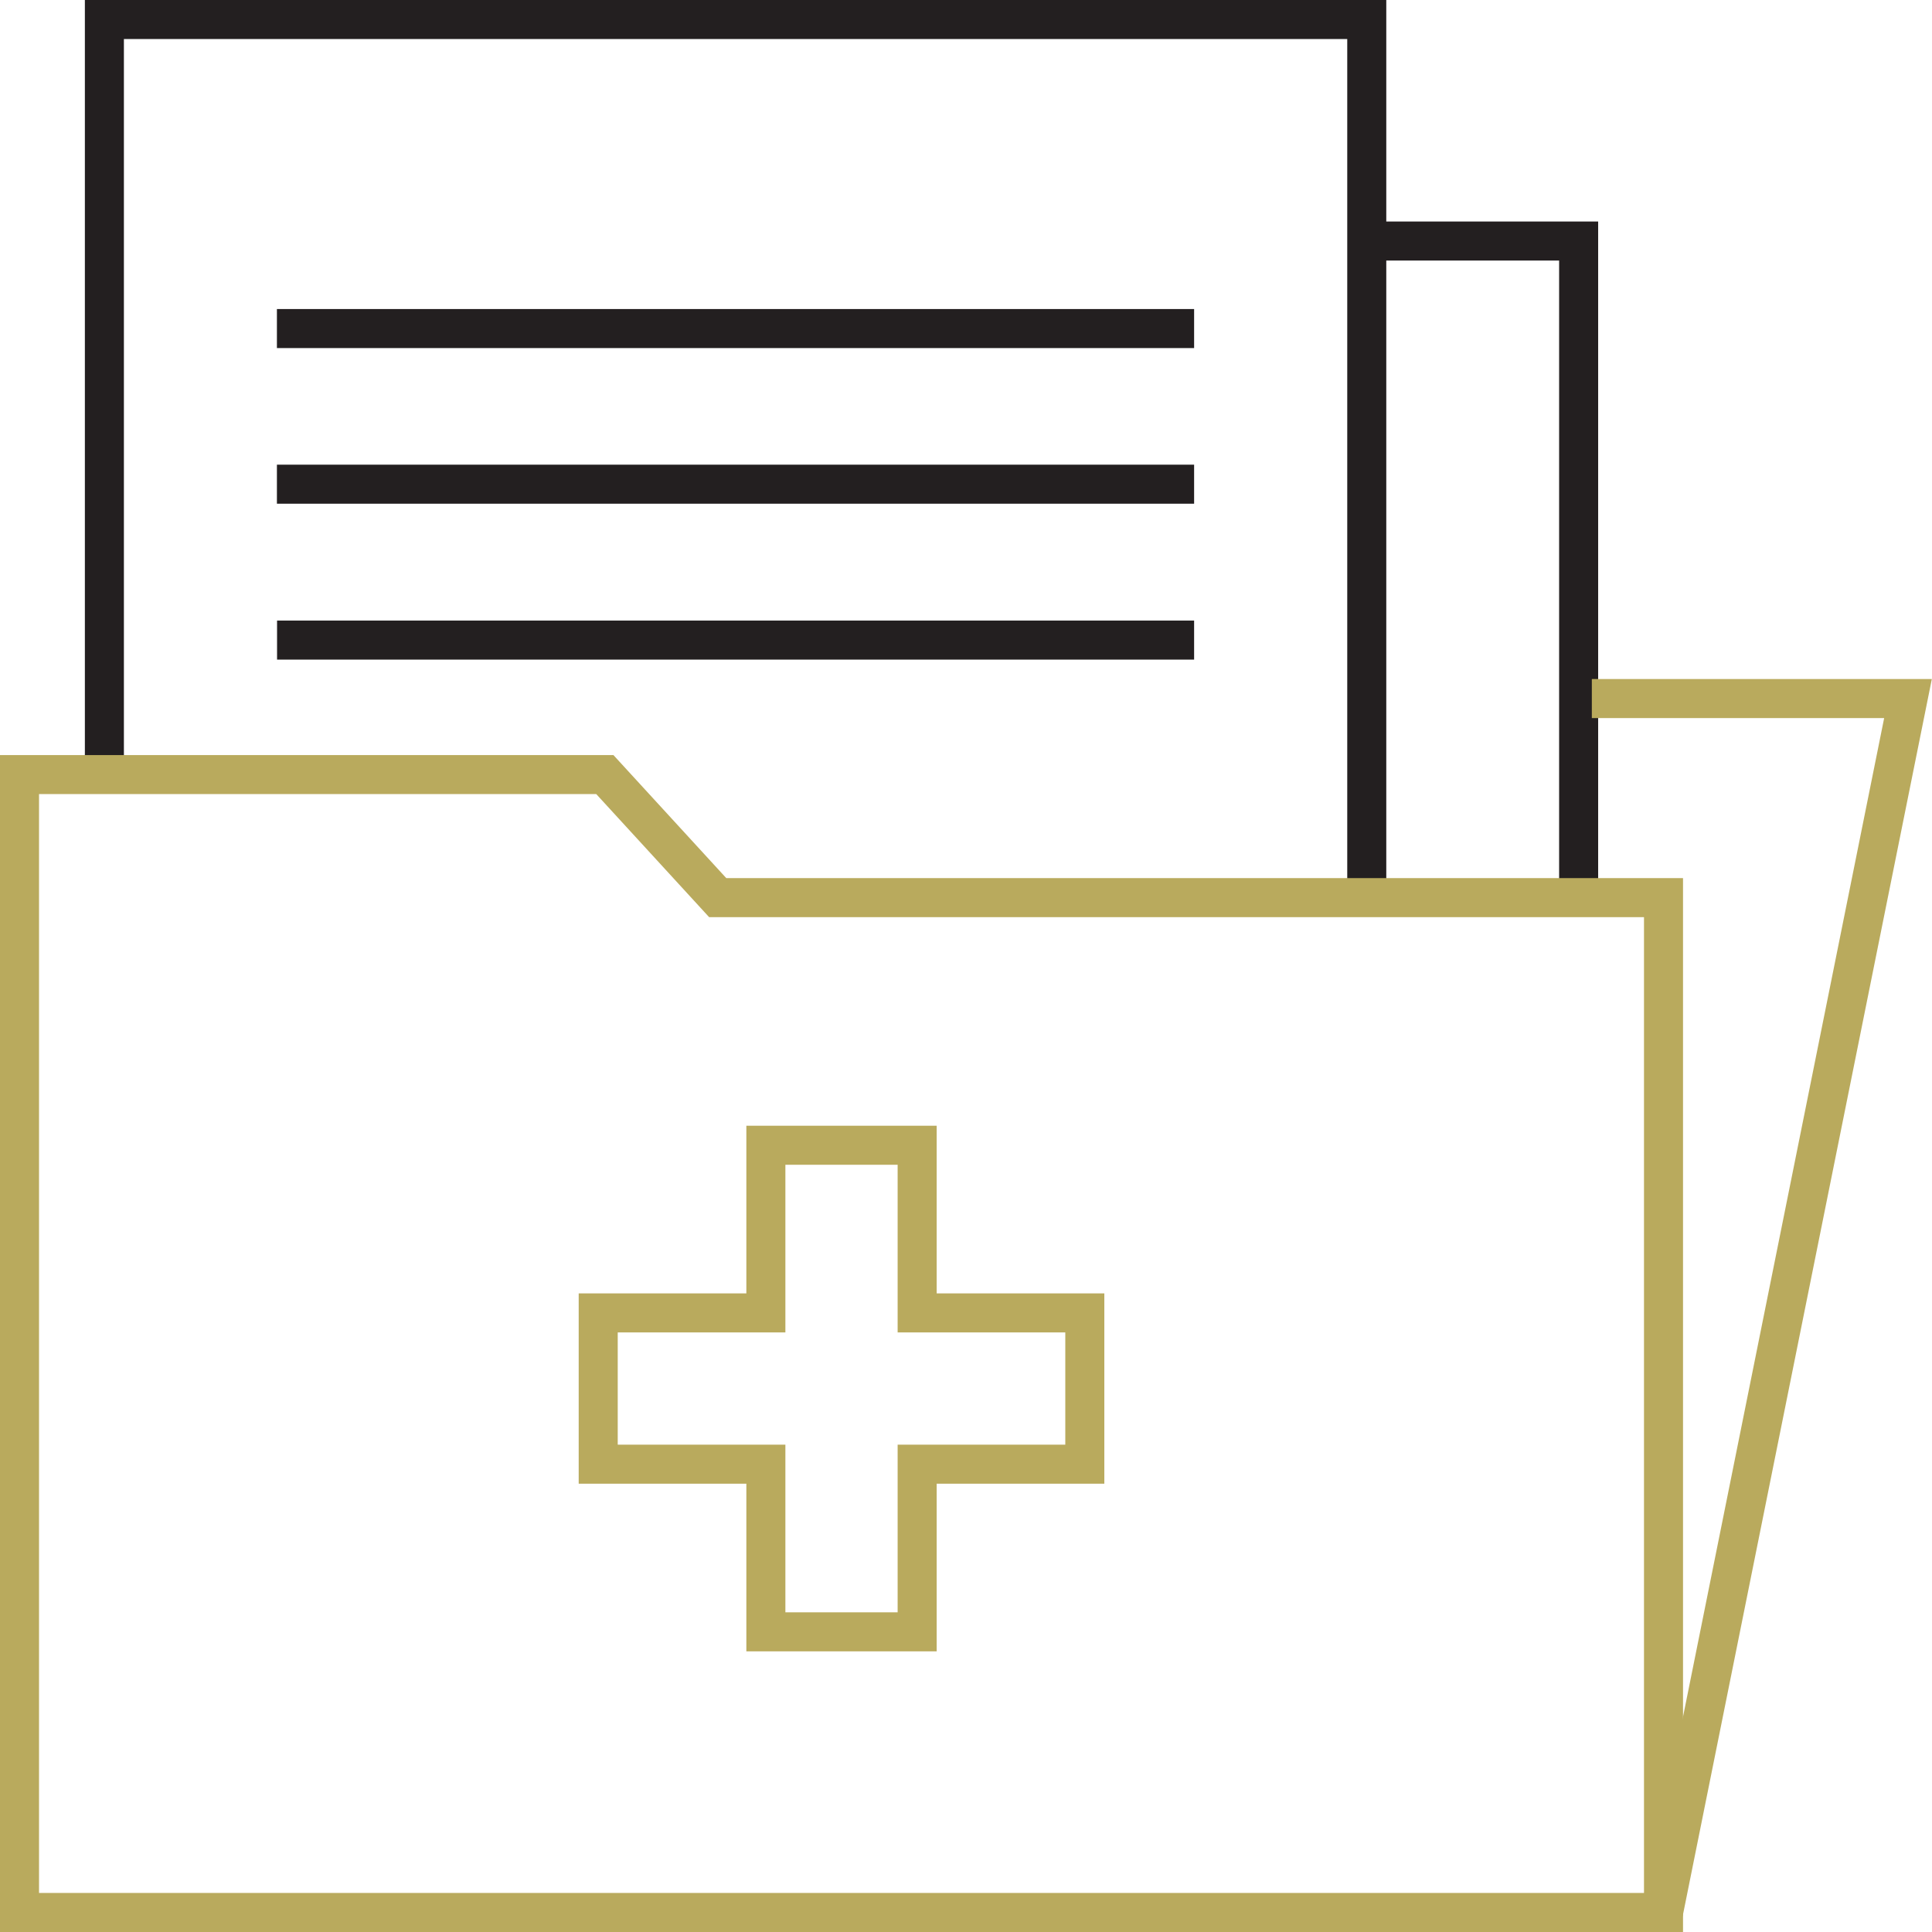
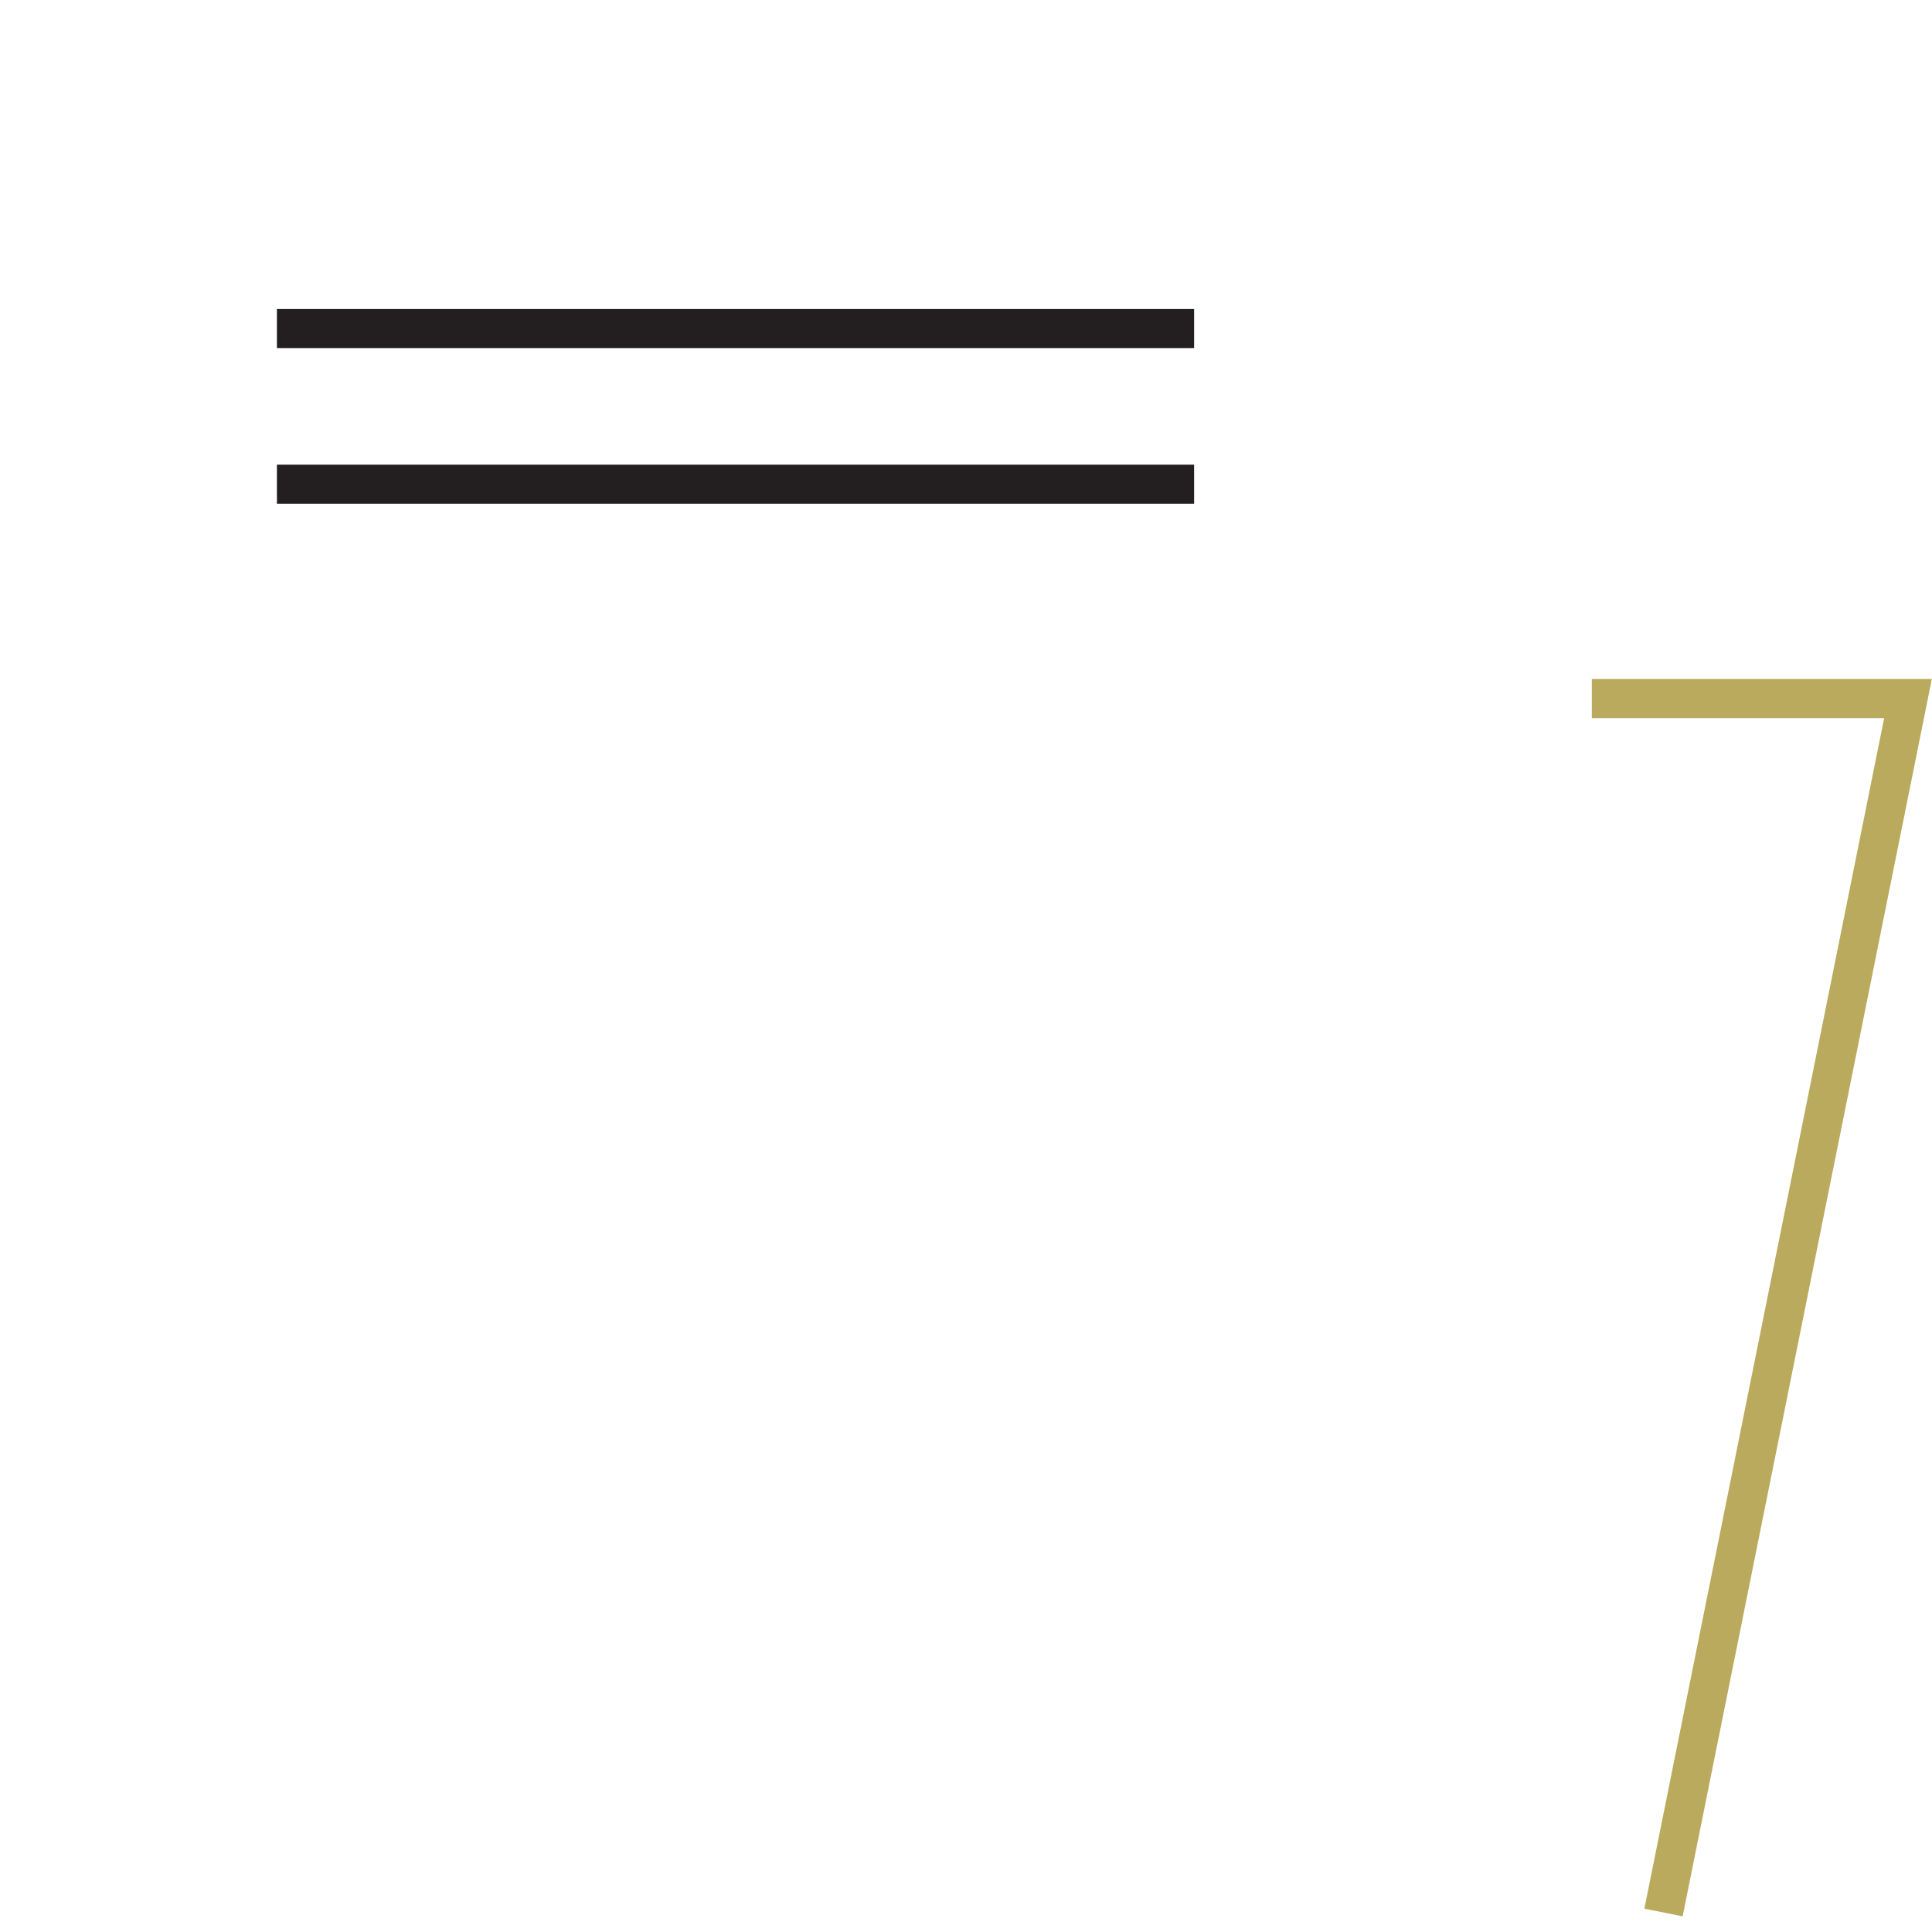
<svg xmlns="http://www.w3.org/2000/svg" width="99" height="99" viewBox="0 0 99 99" fill="none">
-   <path d="M5.349 39.773V1H70.036V45.8" stroke="#231F20" stroke-width="2" stroke-miterlimit="10" />
-   <path d="M69.887 12.351H80.893V46.098" stroke="#231F20" stroke-width="2" stroke-miterlimit="10" />
  <path d="M61.189 16.836H14.19" stroke="#231F20" stroke-width="2" stroke-miterlimit="10" />
  <path d="M61.189 24.811H14.19" stroke="#231F20" stroke-width="2" stroke-miterlimit="10" />
-   <path d="M61.189 32.8H14.197" stroke="#231F20" stroke-width="2" stroke-miterlimit="10" />
-   <path d="M85.242 97.999H1V39.691H30.993L36.776 45.996H85.242V97.999Z" stroke="#B9AA5D" stroke-width="2" stroke-miterlimit="10" />
  <path d="M81.569 35.796H97.77L85.242 98" stroke="#B9AA5D" stroke-width="2" stroke-miterlimit="10" />
-   <path d="M55.588 67.276H46.997V58.685H39.245V67.276H30.654V75.028H39.245V83.619H46.997V75.028H55.588V67.276Z" stroke="#B9AA5D" stroke-width="2" stroke-miterlimit="10" />
</svg>